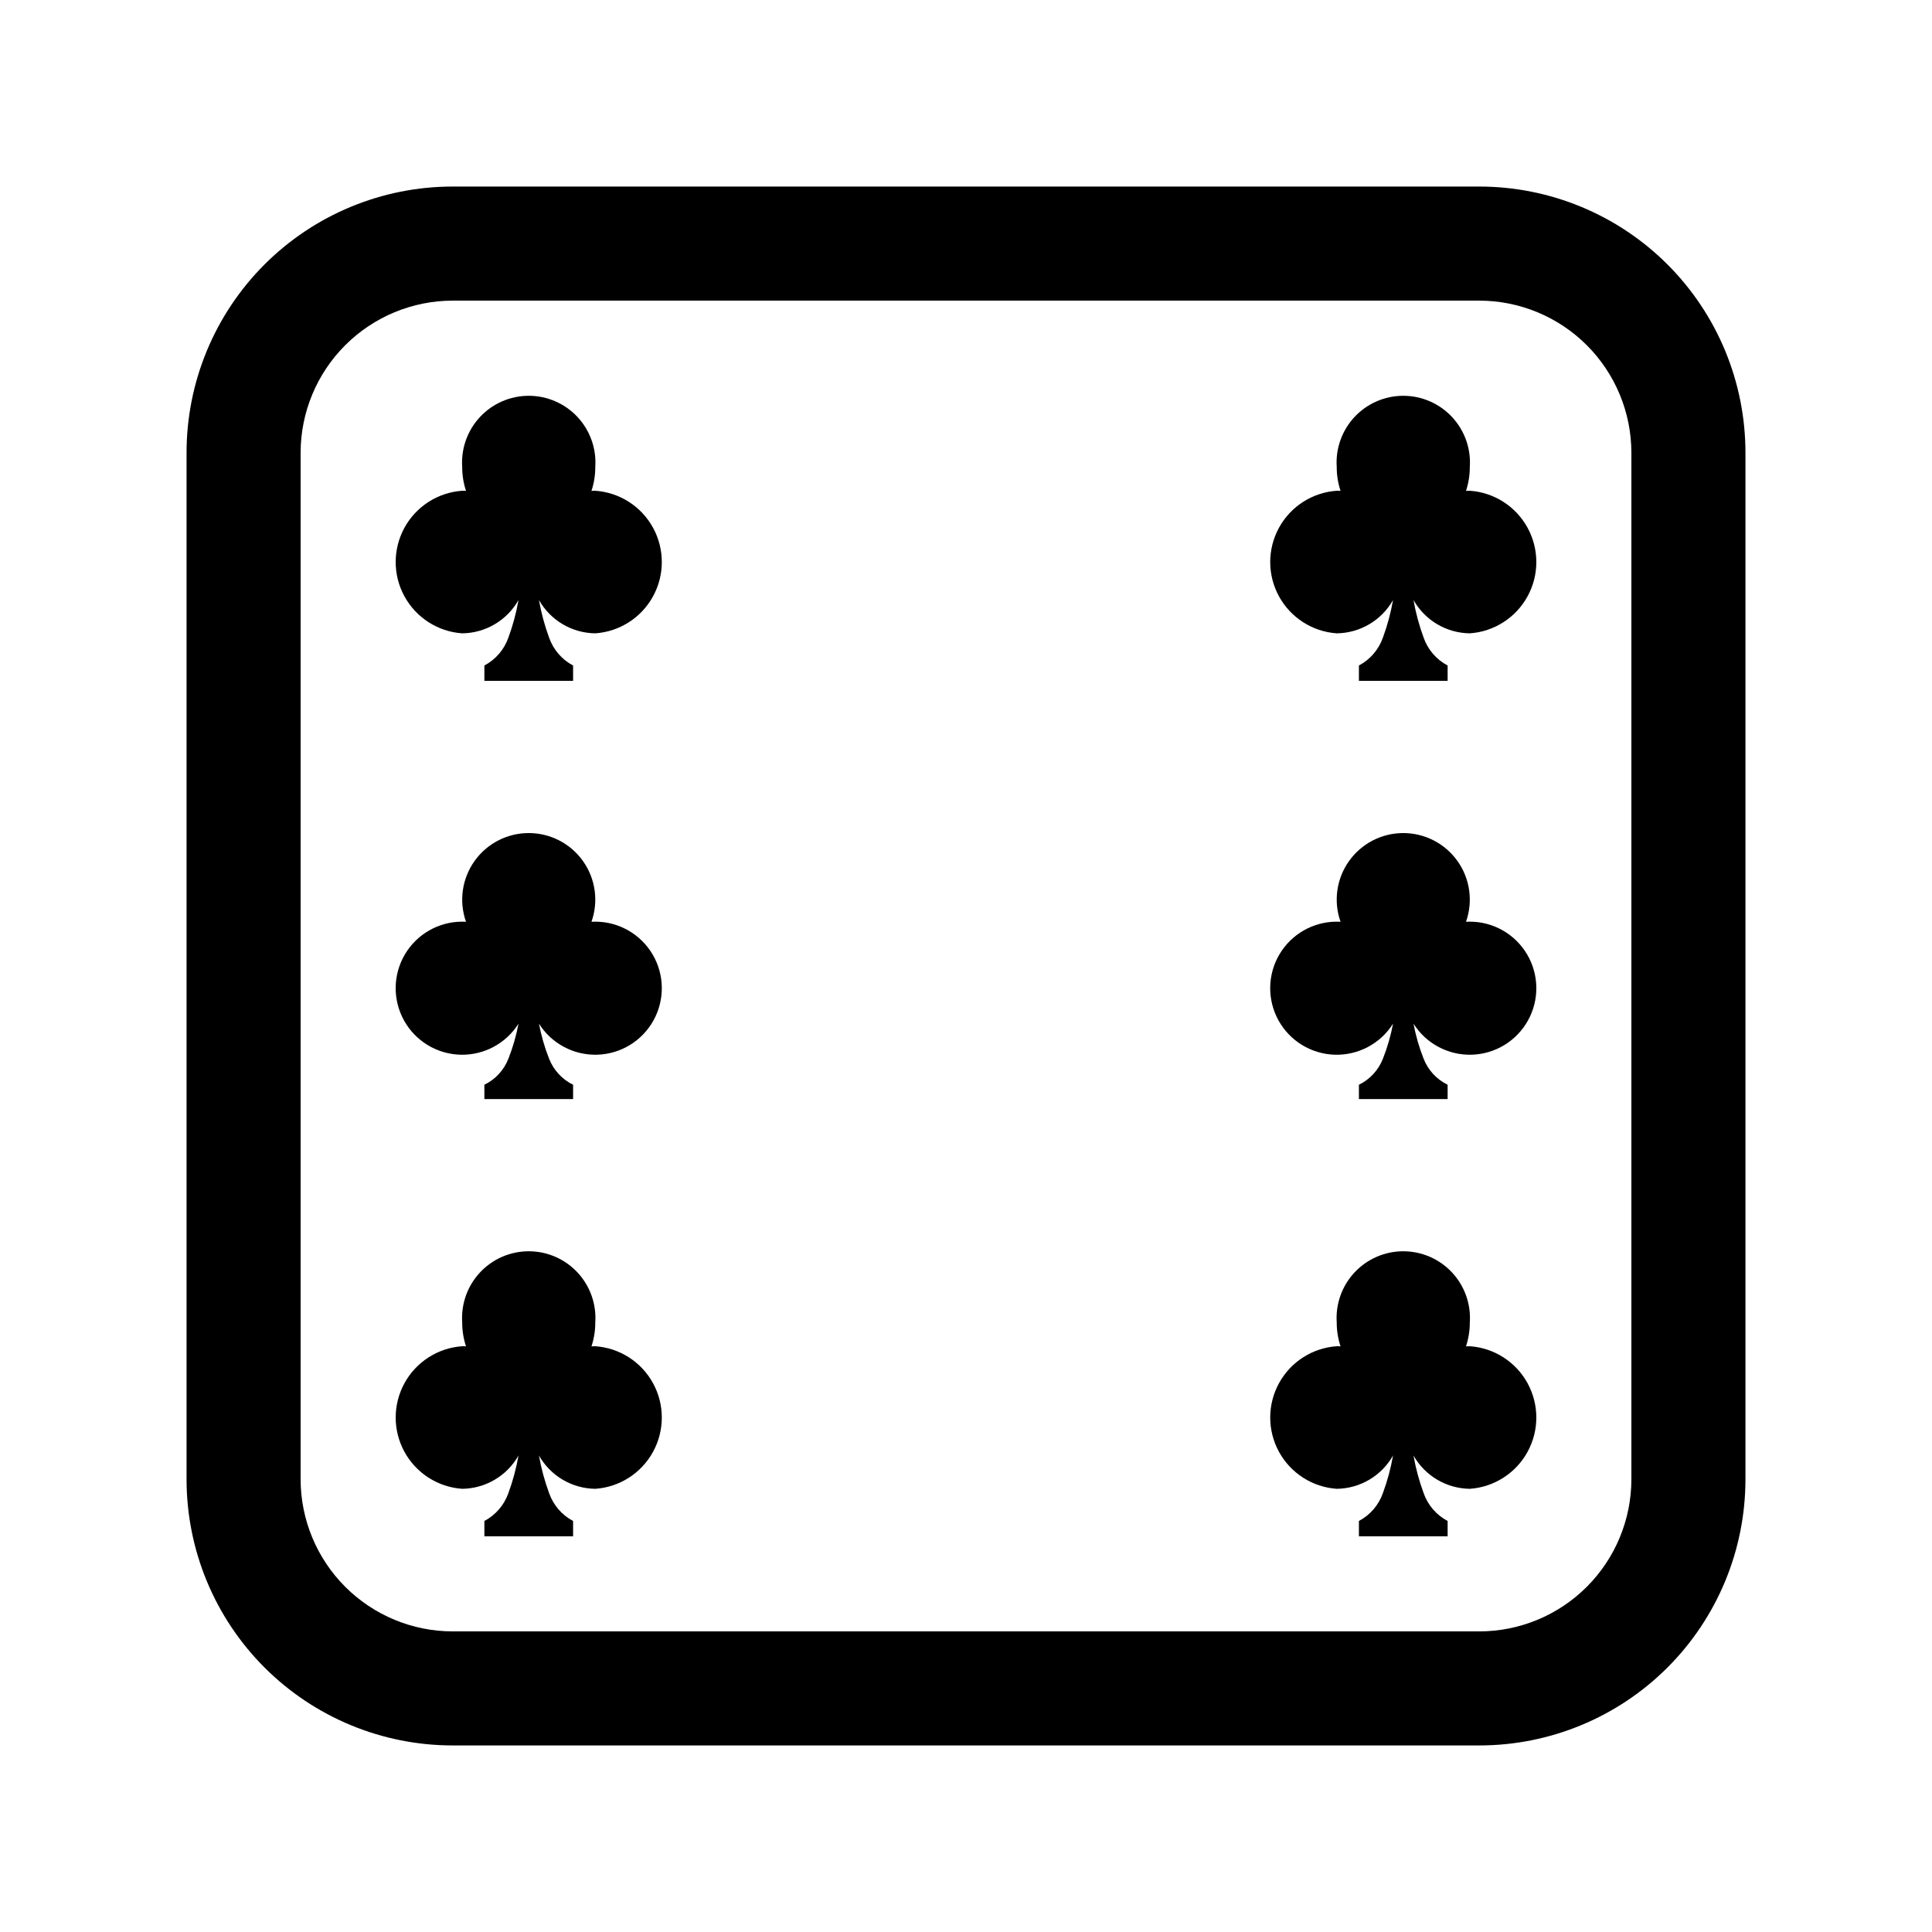
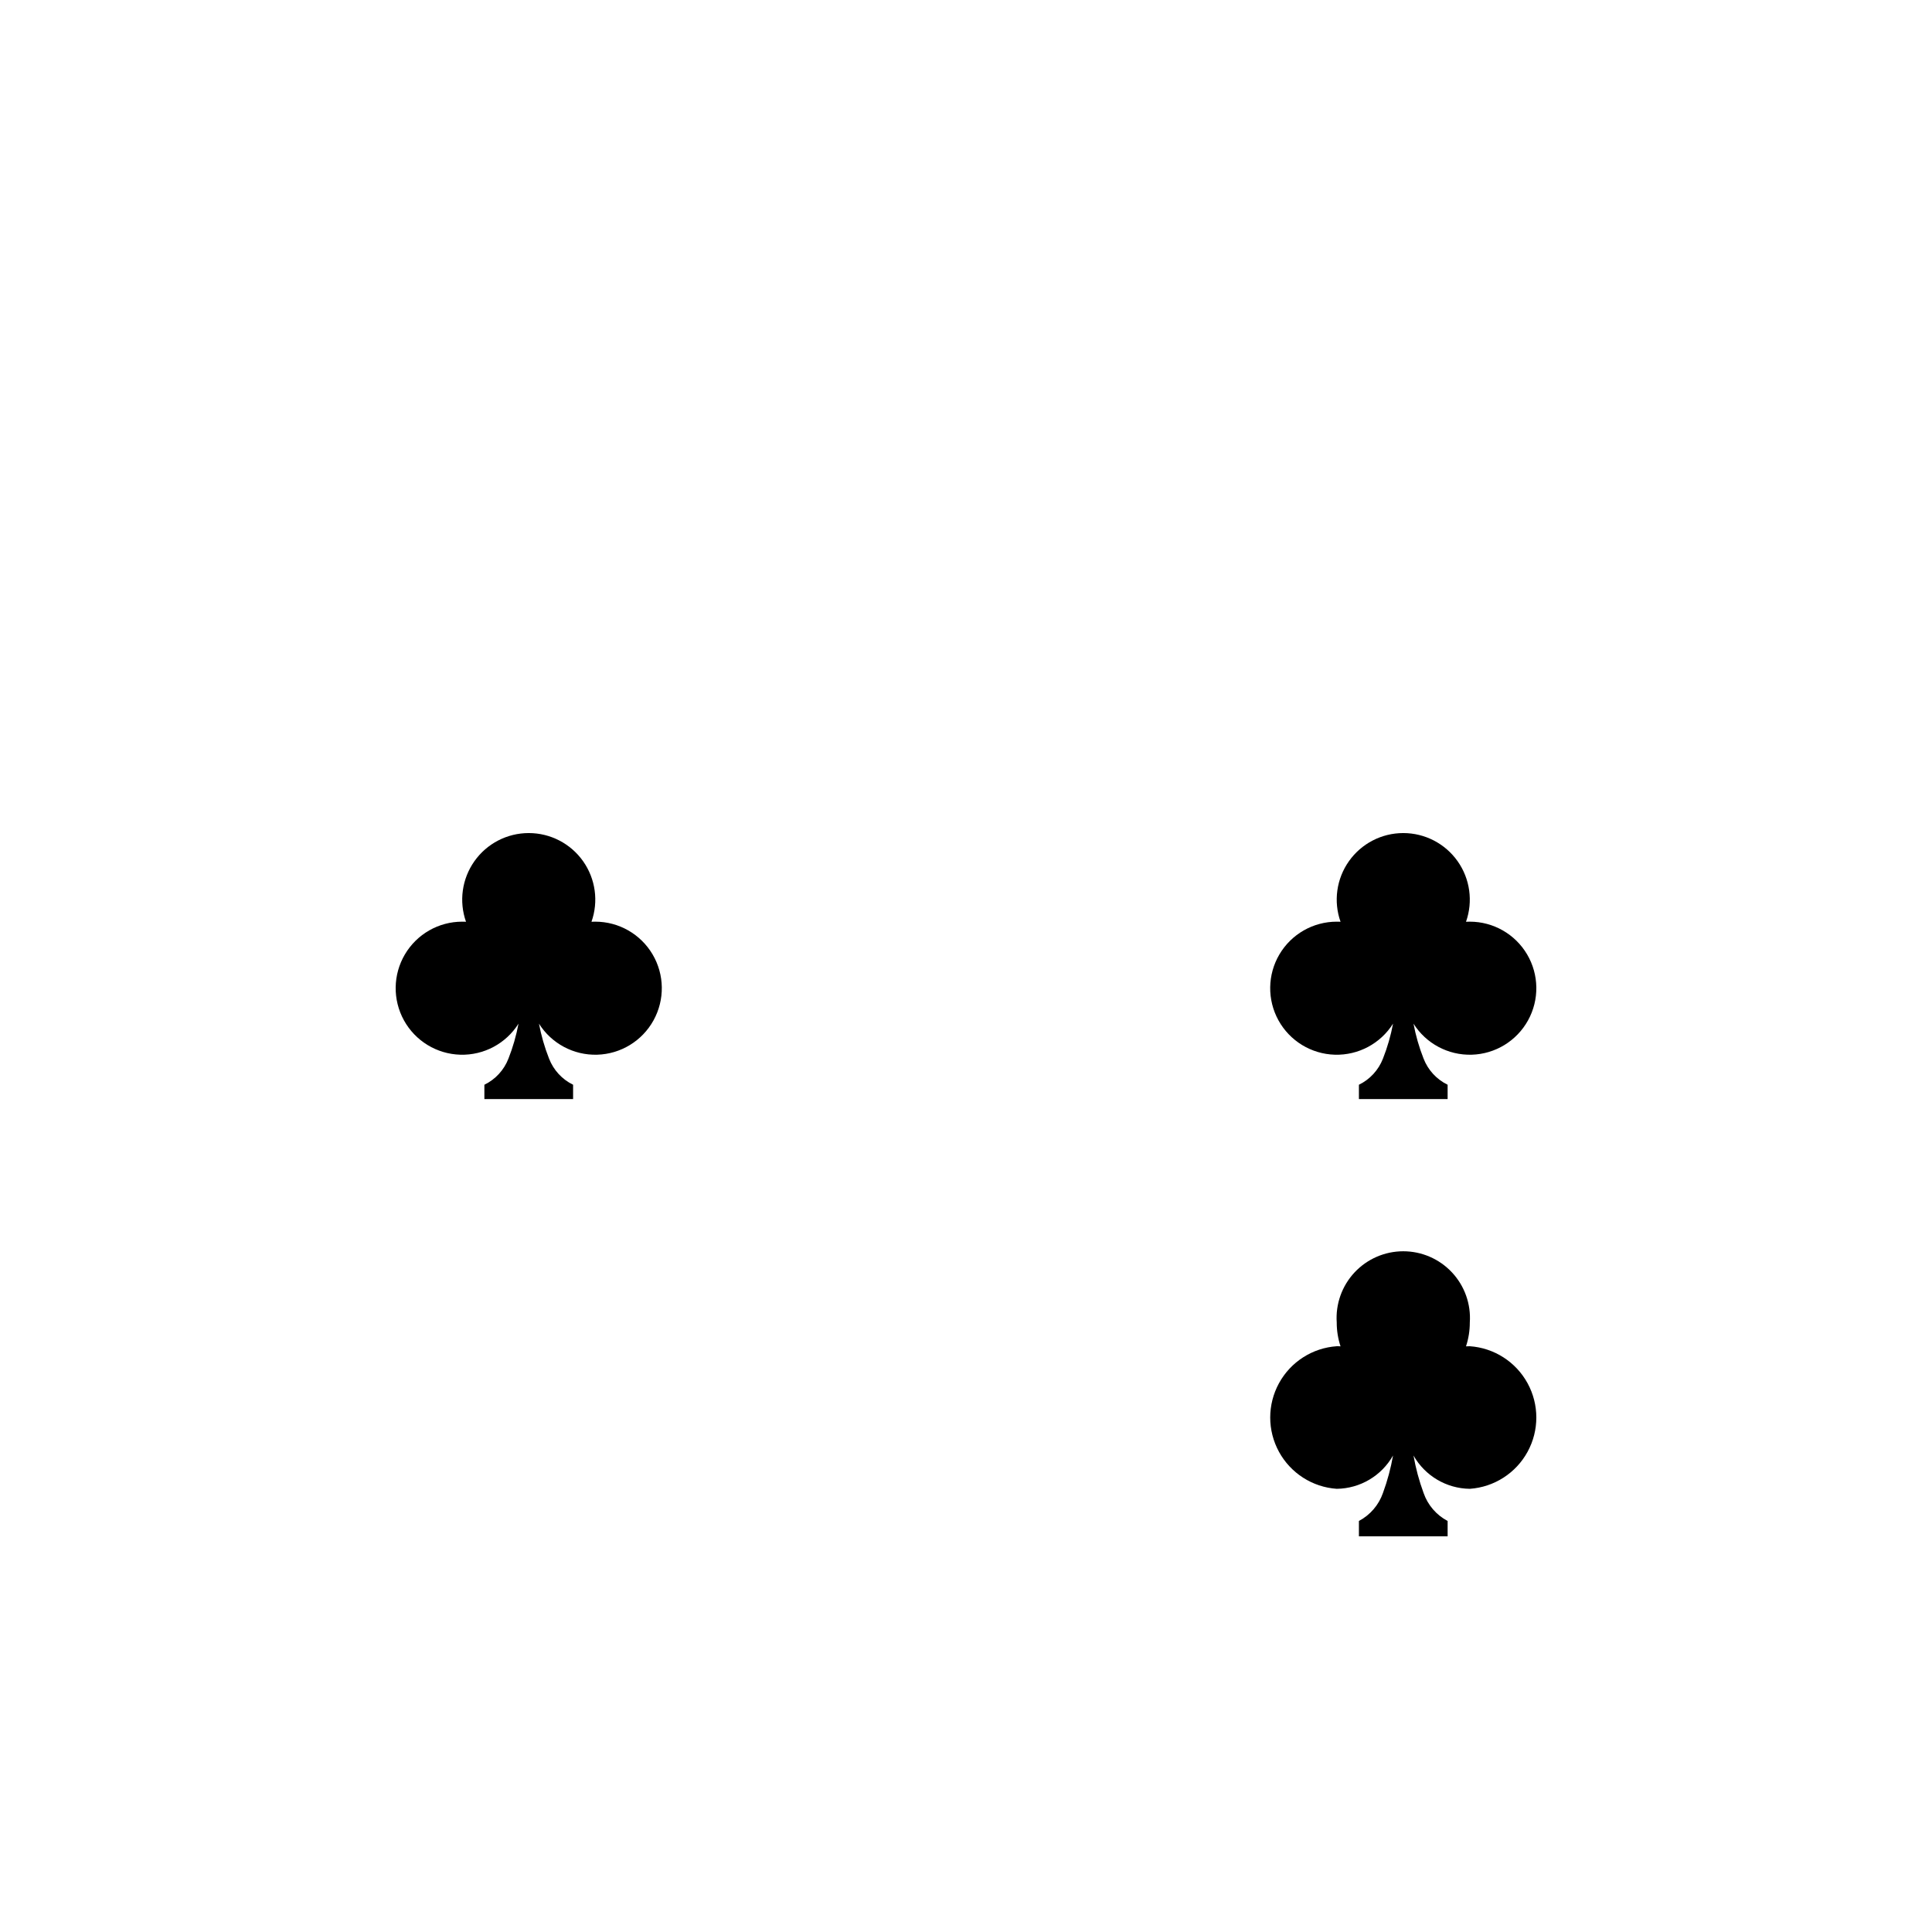
<svg xmlns="http://www.w3.org/2000/svg" fill="#000000" width="800px" height="800px" version="1.1" viewBox="144 144 512 512">
  <g>
-     <path d="m536.03 606.56h-272.06c-18.707 0-36.645-7.43-49.875-20.656-13.227-13.227-20.656-31.168-20.656-49.875v-272.06c0-18.707 7.43-36.645 20.656-49.875 13.23-13.227 31.168-20.656 49.875-20.656h272.06c18.707 0 36.648 7.43 49.875 20.656 13.227 13.23 20.656 31.168 20.656 49.875v272.06c0 18.707-7.43 36.648-20.656 49.875-13.227 13.227-31.168 20.656-49.875 20.656zm-272.06-382.89c-10.684 0.012-20.93 4.262-28.484 11.82-7.559 7.555-11.809 17.801-11.82 28.484v272.06c0.012 10.684 4.262 20.93 11.82 28.484 7.555 7.559 17.801 11.809 28.484 11.82h272.06c10.688-0.012 20.93-4.262 28.488-11.816 7.555-7.559 11.805-17.801 11.816-28.488v-272.06c-0.012-10.684-4.262-20.93-11.816-28.488-7.559-7.555-17.801-11.805-28.488-11.816z" />
    <path d="m284.12 435.27h-11.754v-3.801c2.922-1.418 5.195-3.891 6.371-6.914 1.184-3 2.078-6.106 2.672-9.277-3.324 5.281-9.191 8.41-15.426 8.23-6.238-0.18-11.914-3.641-14.93-9.102-3.016-5.465-2.922-12.113 0.25-17.484 3.172-5.375 8.945-8.672 15.184-8.672 0.336 0 0.68 0 1.008 0.031v-0.004c-1.906-5.394-1.074-11.383 2.231-16.055 3.305-4.676 8.672-7.453 14.395-7.453 5.727 0 11.094 2.777 14.398 7.453 3.305 4.672 4.137 10.66 2.227 16.055 0.336 0 0.676-0.031 1.008-0.031v0.004c6.238 0 12.012 3.297 15.184 8.672 3.172 5.371 3.266 12.02 0.25 17.48-3.012 5.461-8.691 8.926-14.926 9.105-6.234 0.18-12.102-2.945-15.43-8.227 0.598 3.168 1.492 6.273 2.676 9.273 1.176 3.023 3.449 5.496 6.367 6.914v3.801z" />
    <path d="m515.88 435.27h-11.754v-3.801c2.918-1.418 5.191-3.891 6.367-6.914 1.184-3 2.082-6.106 2.676-9.277-3.324 5.281-9.191 8.41-15.43 8.23-6.234-0.18-11.914-3.641-14.93-9.102-3.016-5.465-2.918-12.113 0.25-17.484 3.172-5.375 8.949-8.672 15.188-8.672 0.336 0 0.68 0 1.008 0.031v-0.004c-1.91-5.394-1.078-11.383 2.227-16.055 3.305-4.676 8.676-7.453 14.398-7.453s11.09 2.777 14.398 7.453c3.305 4.672 4.133 10.66 2.227 16.055 0.336 0 0.676-0.031 1.008-0.031v0.004c6.238 0 12.012 3.297 15.184 8.672 3.168 5.371 3.266 12.02 0.25 17.48-3.016 5.461-8.691 8.926-14.926 9.105-6.238 0.18-12.105-2.945-15.43-8.227 0.594 3.168 1.492 6.273 2.676 9.273 1.172 3.023 3.449 5.496 6.367 6.914v3.801z" />
-     <path d="m284.12 324.43h-11.754v-4.07c2.984-1.574 5.262-4.223 6.371-7.41 1.184-3.227 2.082-6.551 2.672-9.934-3.047 5.387-8.73 8.75-14.922 8.824-6.438-0.445-12.207-4.141-15.305-9.805-3.098-5.66-3.098-12.512 0-18.176 3.098-5.664 8.867-9.359 15.305-9.805 0.336 0 0.68 0 1.008 0.031-0.672-2.043-1.012-4.18-1.008-6.328-0.328-4.883 1.379-9.684 4.723-13.262 3.34-3.574 8.016-5.606 12.91-5.606 4.894 0 9.57 2.031 12.914 5.606 3.34 3.578 5.051 8.379 4.719 13.262 0.008 2.148-0.332 4.285-1.008 6.328 0.336 0 0.676-0.031 1.008-0.031 6.441 0.445 12.211 4.141 15.309 9.805 3.098 5.664 3.098 12.516 0 18.176-3.098 5.664-8.867 9.359-15.309 9.805-6.188-0.074-11.871-3.434-14.922-8.82 0.594 3.383 1.488 6.711 2.676 9.934 1.109 3.188 3.383 5.836 6.367 7.414v4.062z" />
-     <path d="m515.88 324.43h-11.754v-4.07c2.984-1.574 5.258-4.223 6.367-7.41 1.188-3.227 2.082-6.551 2.676-9.934-3.047 5.387-8.73 8.75-14.922 8.824-6.441-0.445-12.207-4.141-15.305-9.805-3.098-5.66-3.098-12.512 0-18.176 3.098-5.664 8.863-9.359 15.305-9.805 0.336 0 0.68 0 1.008 0.031-0.672-2.043-1.016-4.18-1.008-6.328-0.332-4.883 1.379-9.684 4.719-13.262 3.344-3.574 8.02-5.606 12.914-5.606s9.57 2.031 12.91 5.606c3.344 3.578 5.055 8.379 4.723 13.262 0.004 2.148-0.336 4.285-1.008 6.328 0.336 0 0.676-0.031 1.008-0.031 6.441 0.445 12.207 4.141 15.305 9.805 3.098 5.664 3.098 12.516 0 18.176-3.098 5.664-8.863 9.359-15.305 9.805-6.191-0.074-11.871-3.434-14.922-8.82 0.594 3.383 1.488 6.711 2.676 9.934 1.105 3.188 3.383 5.836 6.367 7.414v4.062z" />
    <path d="m515.88 551.14h-11.754v-4.07c2.984-1.578 5.258-4.223 6.367-7.41 1.188-3.227 2.082-6.551 2.676-9.938-3.047 5.391-8.73 8.754-14.922 8.828-6.441-0.445-12.207-4.141-15.305-9.805-3.098-5.664-3.098-12.512 0-18.176 3.098-5.664 8.863-9.359 15.305-9.805 0.336 0 0.68 0 1.008 0.031-0.672-2.043-1.016-4.18-1.008-6.328-0.332-4.883 1.379-9.688 4.719-13.262 3.344-3.574 8.02-5.606 12.914-5.606s9.57 2.031 12.91 5.606c3.344 3.574 5.055 8.379 4.723 13.262 0.004 2.148-0.336 4.285-1.008 6.328 0.336 0 0.676-0.031 1.008-0.031 6.441 0.445 12.207 4.141 15.305 9.805 3.098 5.664 3.098 12.512 0 18.176-3.098 5.664-8.863 9.359-15.305 9.805-6.191-0.074-11.871-3.434-14.922-8.82 0.594 3.383 1.488 6.711 2.676 9.934 1.105 3.188 3.383 5.836 6.367 7.41v4.066z" />
-     <path d="m284.12 551.14h-11.754v-4.07c2.984-1.578 5.262-4.223 6.371-7.41 1.184-3.227 2.082-6.551 2.672-9.938-3.047 5.391-8.73 8.754-14.922 8.828-6.438-0.445-12.207-4.141-15.305-9.805-3.098-5.664-3.098-12.512 0-18.176 3.098-5.664 8.867-9.359 15.305-9.805 0.336 0 0.68 0 1.008 0.031-0.672-2.043-1.012-4.18-1.008-6.328-0.328-4.883 1.379-9.688 4.723-13.262 3.34-3.574 8.016-5.606 12.91-5.606 4.894 0 9.57 2.031 12.914 5.606 3.34 3.574 5.051 8.379 4.719 13.262 0.008 2.148-0.332 4.285-1.008 6.328 0.336 0 0.676-0.031 1.008-0.031 6.441 0.445 12.211 4.141 15.309 9.805 3.098 5.664 3.098 12.512 0 18.176-3.098 5.664-8.867 9.359-15.309 9.805-6.188-0.074-11.871-3.434-14.922-8.82 0.594 3.383 1.488 6.711 2.676 9.934 1.109 3.188 3.383 5.836 6.367 7.41v4.066z" />
  </g>
</svg>